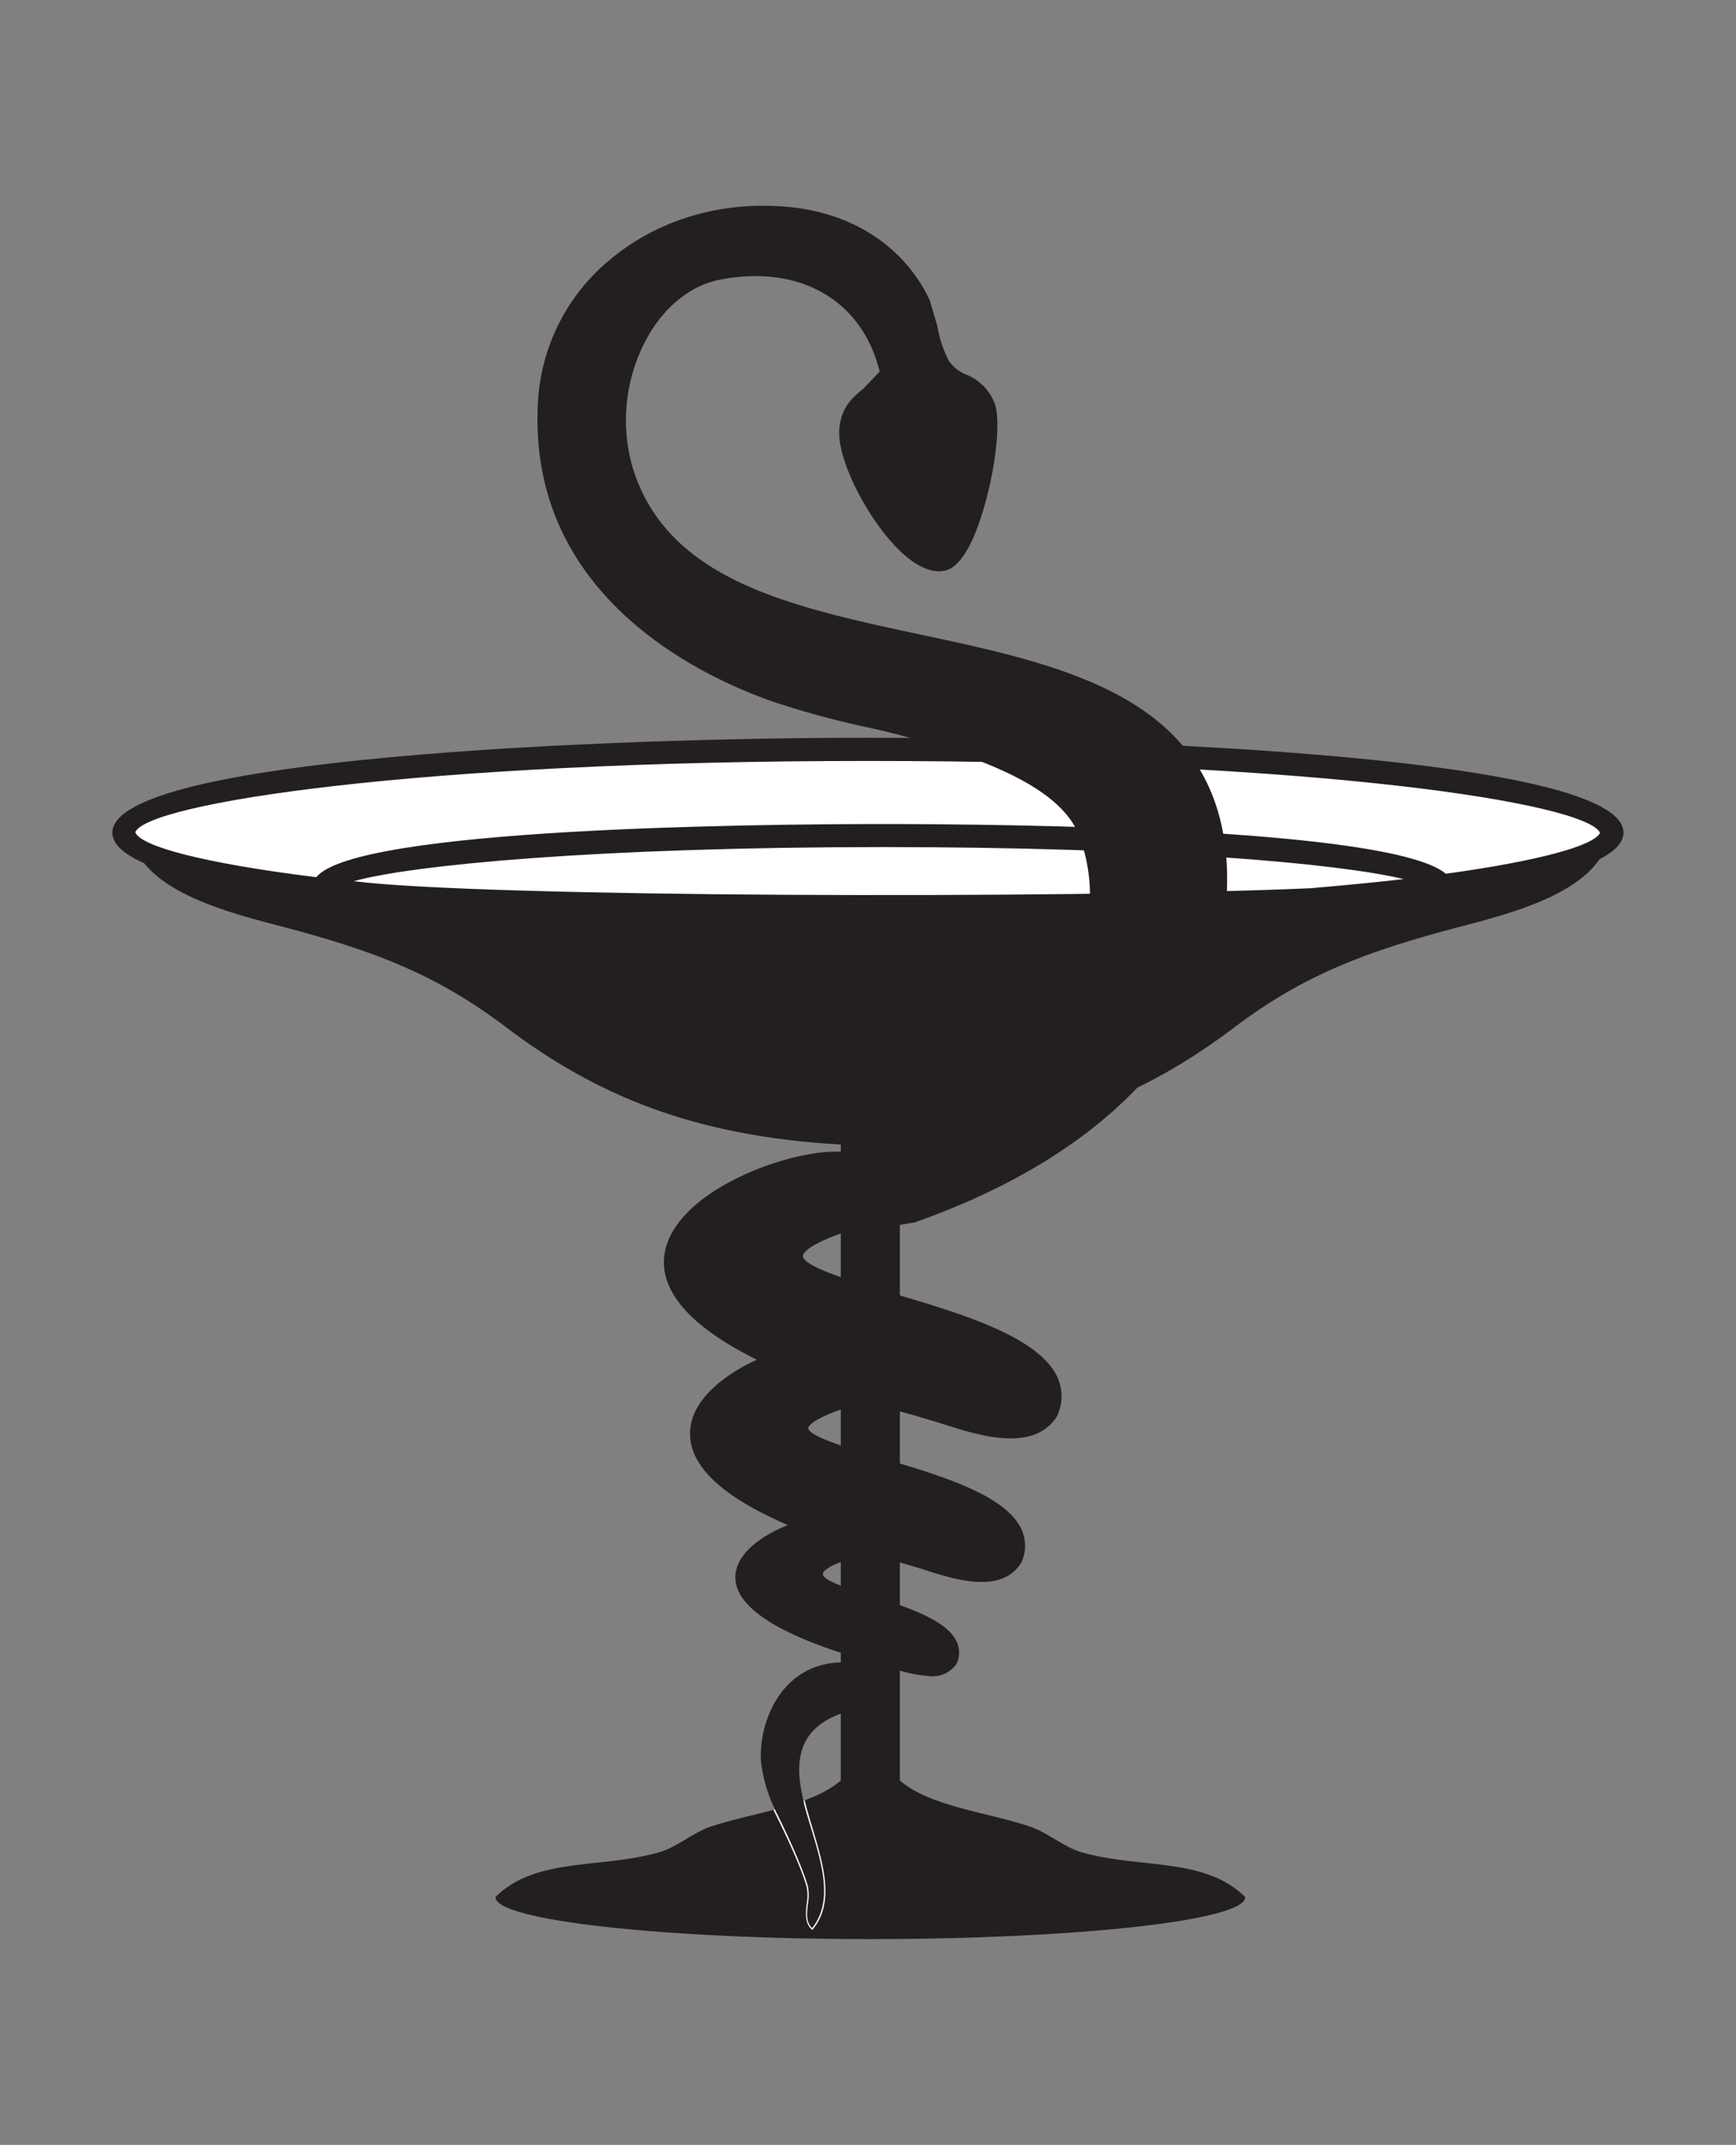
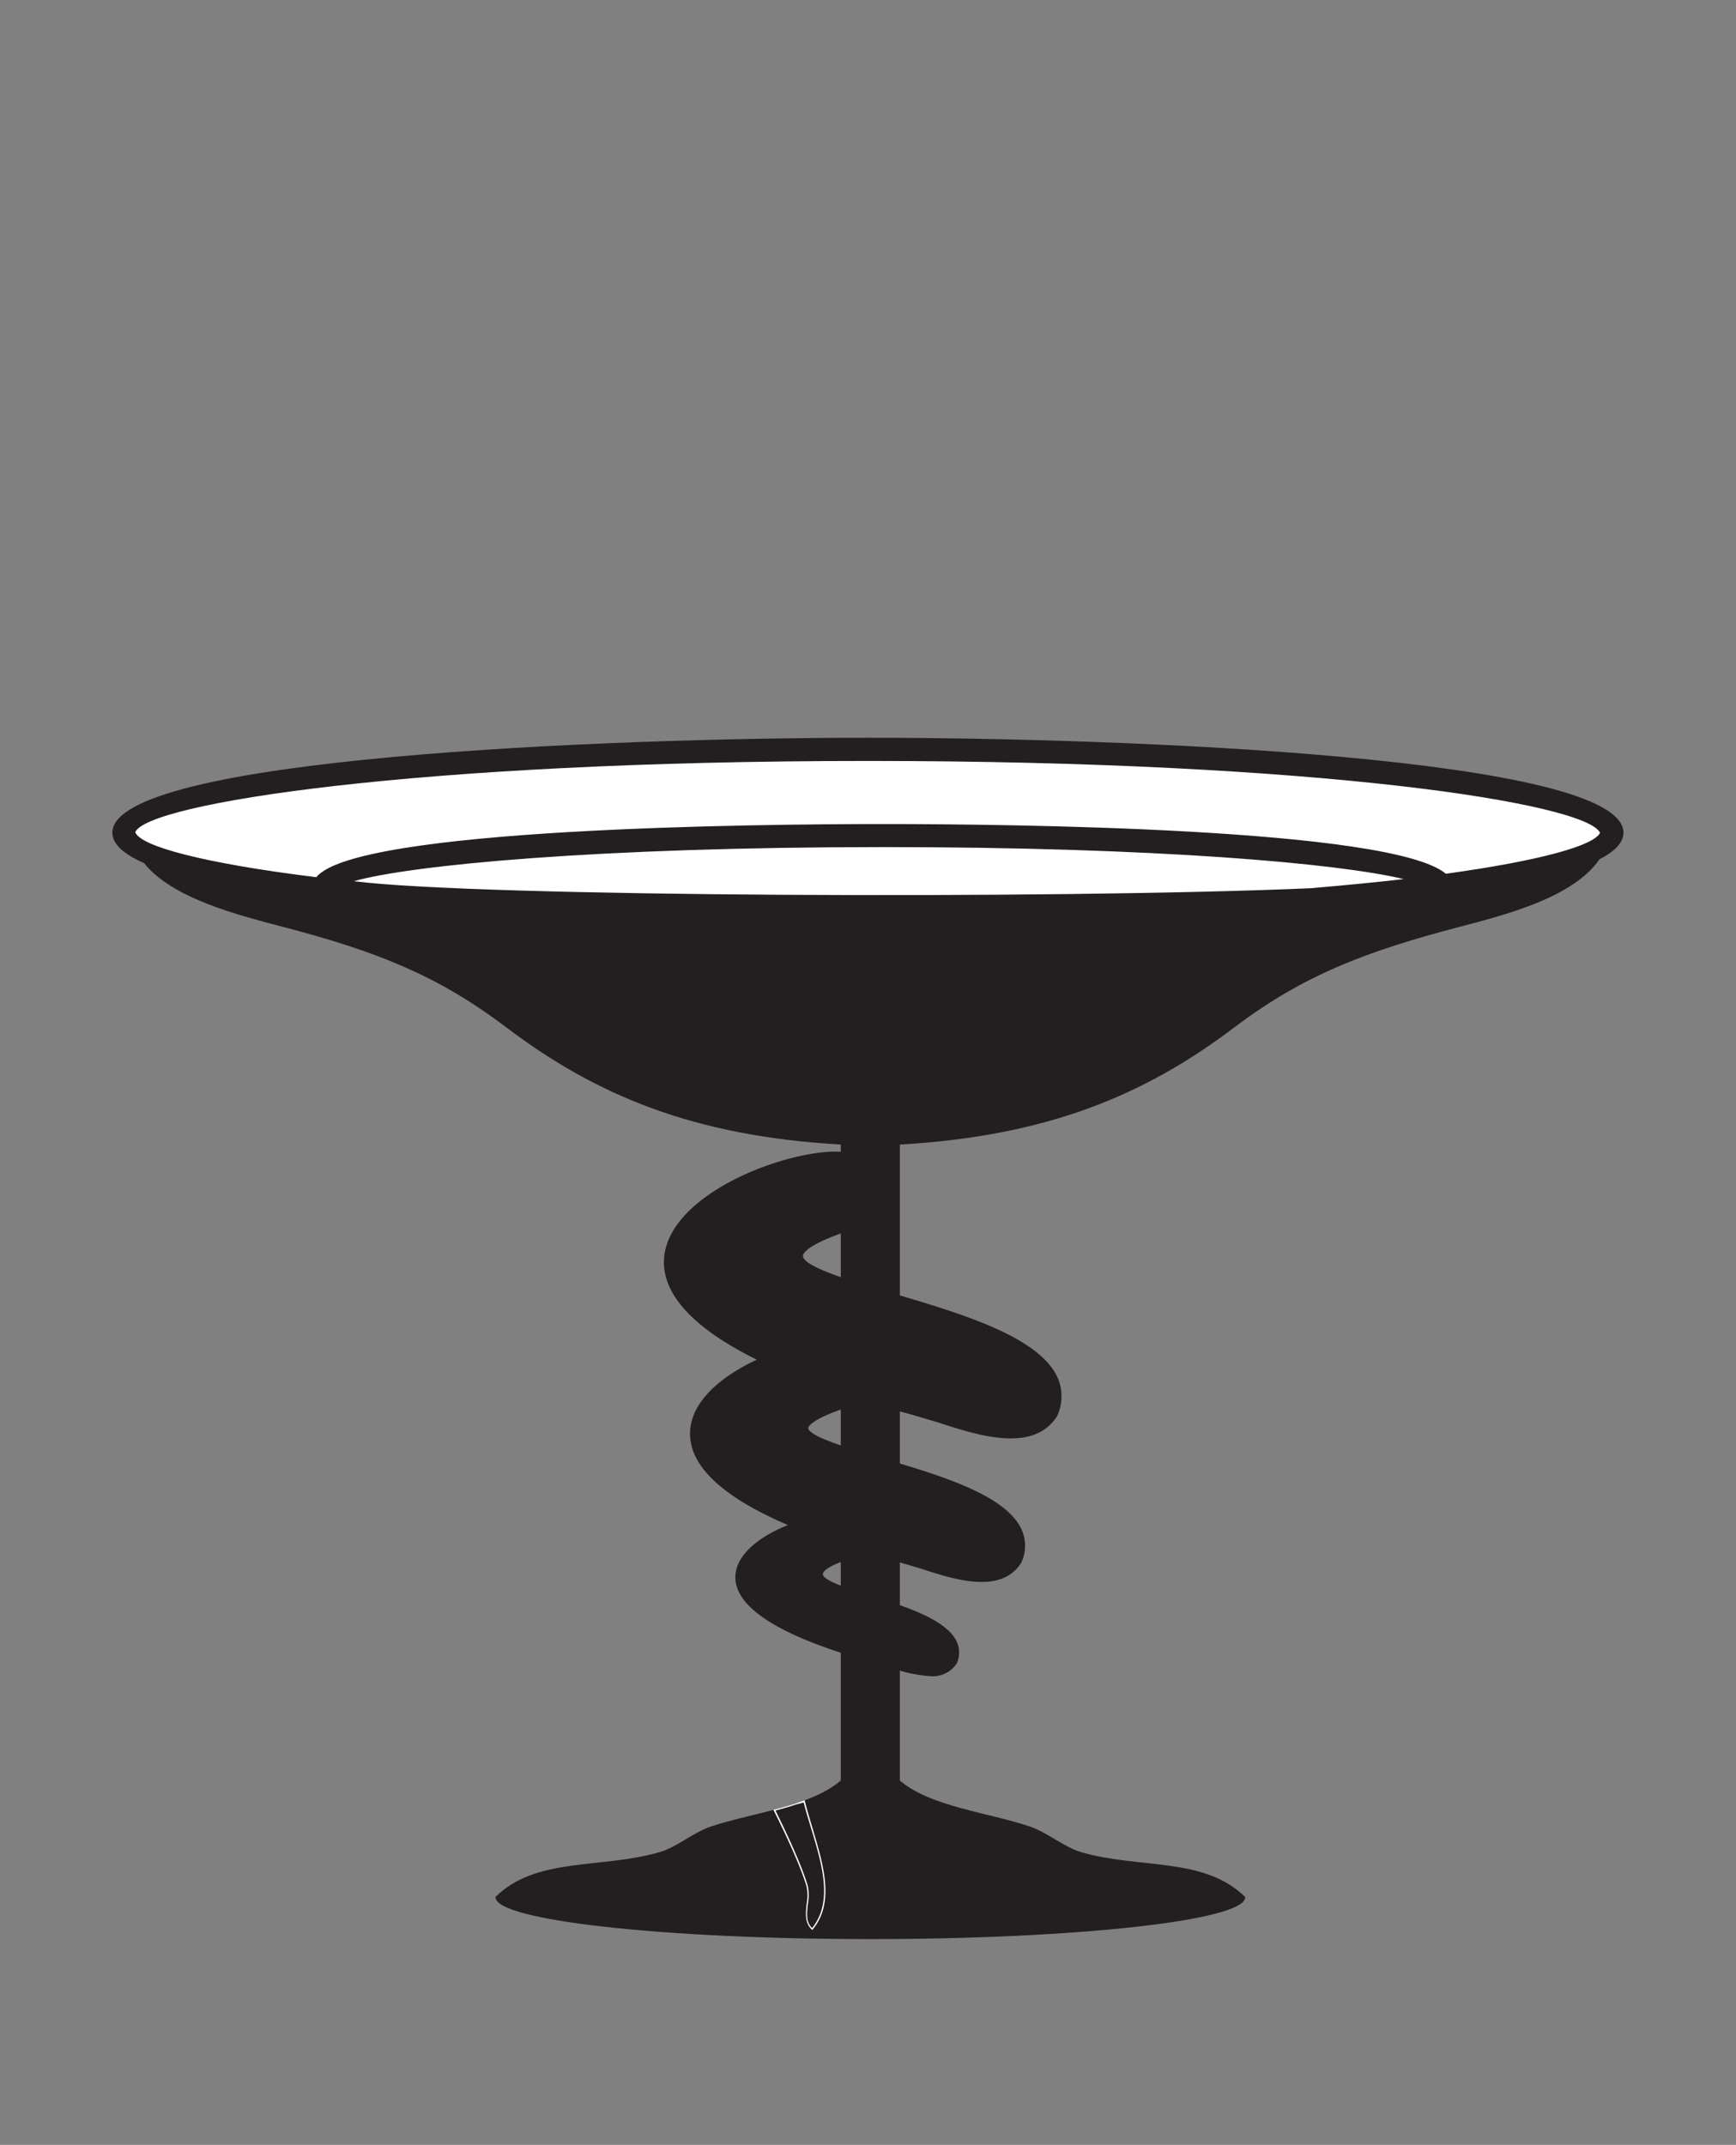
<svg xmlns="http://www.w3.org/2000/svg" viewBox="0 0 321.67 397.43">
  <rect x="0" y="0" width="321.67" height="397.43" fill="#808080" stroke="none" />
  <defs>
    <style>.cls-1{fill:#fff;}.cls-2{fill:#231f20;}</style>
  </defs>
  <g id="SOP">
    <g id="Black">
      <path class="cls-1" d="M298.68,154.29c0,8.52-61.72,15.43-137.85,15.43S23,162.81,23,154.29s61.71-15.45,137.84-15.45S298.68,145.76,298.68,154.29Z" />
      <path class="cls-2" d="M300.82,154.29c0-13.91-91.57-17.59-140-17.59s-140,3.68-140,17.59c0,2.11,2.12,4,5.88,5.64,5.24,6.58,17.47,9.64,25.8,11.83,17.23,4.52,28.54,8.94,41.29,18.59,16.64,12.6,34.71,20.17,62,21.73V329.92c-5.6,4.84-16.52,6-24.07,8.52-3.34,1.13-6.2,3.78-9.49,4.74-10.83,3.18-22.92.79-30.53,8.42h.13c.16,4.26,31.19,7.7,69.44,7.7s69.29-3.44,69.45-7.7h.1c-7.61-7.63-19.7-5.24-30.53-8.42-3.29-1-6.14-3.61-9.48-4.74-7.55-2.57-18.48-3.68-24.07-8.52V212.08c27.29-1.57,45.36-9.13,62-21.73,12.75-9.65,24.4-14.07,41.63-18.59,8.64-2.26,21.18-5.47,26-12.54C299.25,157.74,300.82,156.1,300.82,154.29ZM160.83,141c83.68,0,133.08,7.83,135.65,13.31-1.11,2.36-11,5.16-28.57,7.59-10.13-8.5-81.33-9.21-104.3-9.21-23.54,0-97.72.74-105,9.85-20.93-2.59-32.57-5.73-33.55-8.33C27.18,148.9,76.71,141,160.83,141Zm82.38,23.57c-47.54,2.07-154.74,1.64-177.65-1.29,10.65-3,45.23-6.32,98.05-6.32,50.49,0,84.3,3,96.49,5.93Q252.4,163.77,243.21,164.55Z" />
      <path class="cls-1" d="M150.56,357.64l-.1-.09c-1.37-1.18-1.17-3-1-4.73a8.57,8.57,0,0,0,0-3.24c-1.37-4.74-5.6-13.14-6.08-14.08l-.06-.15,1.29-.34,1.62-.46,1.31-.42,1.59-.56,0,.15c.41,1.67.94,3.4,1.44,5.08,2,6.76,4.15,13.76,0,18.74Zm-6.87-22.15c.7,1.39,4.68,9.42,6,14a8.65,8.65,0,0,1,0,3.33c-.19,1.72-.38,3.34.79,4.44,3.92-4.87,1.85-11.75-.16-18.41-.49-1.63-1-3.24-1.4-4.86l-1.34.35-1.37.44-1.62.46Z" />
-       <path id="Tail_-_No_Stroke" data-name="Tail - No Stroke" class="cls-2" d="M155.85,317.51c-8.55,3.12-8.58,9.64-6.88,16.5,0,0-3.39,5.89-5.37,1.28a27.78,27.78,0,0,1-2.59-8.91c-.48-7.16,3.7-18.1,14.84-18.35C155.85,312.88,155.88,313.36,155.85,317.51Z" />
      <path class="cls-2" d="M172.44,310.59a25.92,25.92,0,0,1-7.5-1.65c-1.06-.34-2-.64-2.72-.81-12.34-3.3-26.84-8.86-25.92-16.55.77-6.39,12-10.69,17.57-10.82h.51v.51a5.1,5.1,0,0,0,1.18,3.75,5,5,0,0,1,1.23,3.7v.34l-.32.12c-3.66,1.33-4,2.18-4,2.49,0,1.2,4.64,2.66,8.7,3.93,6.64,2.09,14.15,4.46,16.1,8.57a4.89,4.89,0,0,1,0,4.07A5.31,5.31,0,0,1,172.44,310.59Z" />
      <path class="cls-2" d="M127.93,264.56c-1.12,9.34,11.88,17.72,38.64,24.89l4,1.19c6.29,2.05,14.89,4.84,18.65-1.05a7.39,7.39,0,0,0,0-6.34c-3.08-6.35-15.15-9.91-25.8-13.06-5.74-1.69-13.61-4-13.66-5.6,0,0,0-1.22,5.53-3.23l.74-.27-.69-12.83-1,0C145.89,248.41,129.09,254.92,127.93,264.56Z" />
      <path class="cls-2" d="M123.09,232.68c-.91,7.59,6.32,18.86,45.95,29.47l4.83,1.44c7.42,2.41,17.59,5.71,22-1.18a8.67,8.67,0,0,0,0-7.36c-3.64-7.5-18-11.73-30.66-15.47-7.29-2.15-16.36-4.83-16.43-6.87,0-.26.28-1.7,6.73-4.05l.74-.27-.05-15h-1.8C144.38,213.61,124.47,221.3,123.09,232.68Z" />
-       <path class="cls-2" d="M113,48.14A36.72,36.72,0,0,0,99.73,73.76c-2.52,36.09,29.51,51.34,43.4,56.22a164.71,164.71,0,0,0,17,4.66,147.38,147.38,0,0,1,15.57,4.23c7.84,2.76,21,7.39,24.26,16a31.2,31.2,0,0,1,2,11.57c-.13,14.64-9.67,30-18.82,36.37l-14.56,8.44-.54.31-1.64.63L166.5,227l3-.5c47.33-16.7,60.69-47.32,57.41-70.41-3.87-27.26-30.53-33-56.31-38.5-24.19-5.18-47-10.08-53.39-31a31.66,31.66,0,0,1,3.19-24.85c3.29-5.43,8-9,13.17-9.95C148.34,49,159.78,55.71,163,68.87c-.54.54-3,3.13-3,3.13-2,1.65-4.16,3.35-4.5,7.68,0,.2,0,.4,0,.6,0,6,6.2,17.56,12.29,22.73,2.74,2.32,5.23,3.23,7.43,2.69,1.58-.39,3-1.91,4.44-4.64,3.75-7.27,6.33-22.09,4.6-26.43A9.38,9.38,0,0,0,179,69.39a7,7,0,0,1-3.22-2.61,20.7,20.7,0,0,1-2.07-6.28l-1.44-4.9c-4.61-9.73-14-16-25.75-17.21C134,37.1,122.05,40.56,113,48.14Z" />
    </g>
  </g>
</svg>